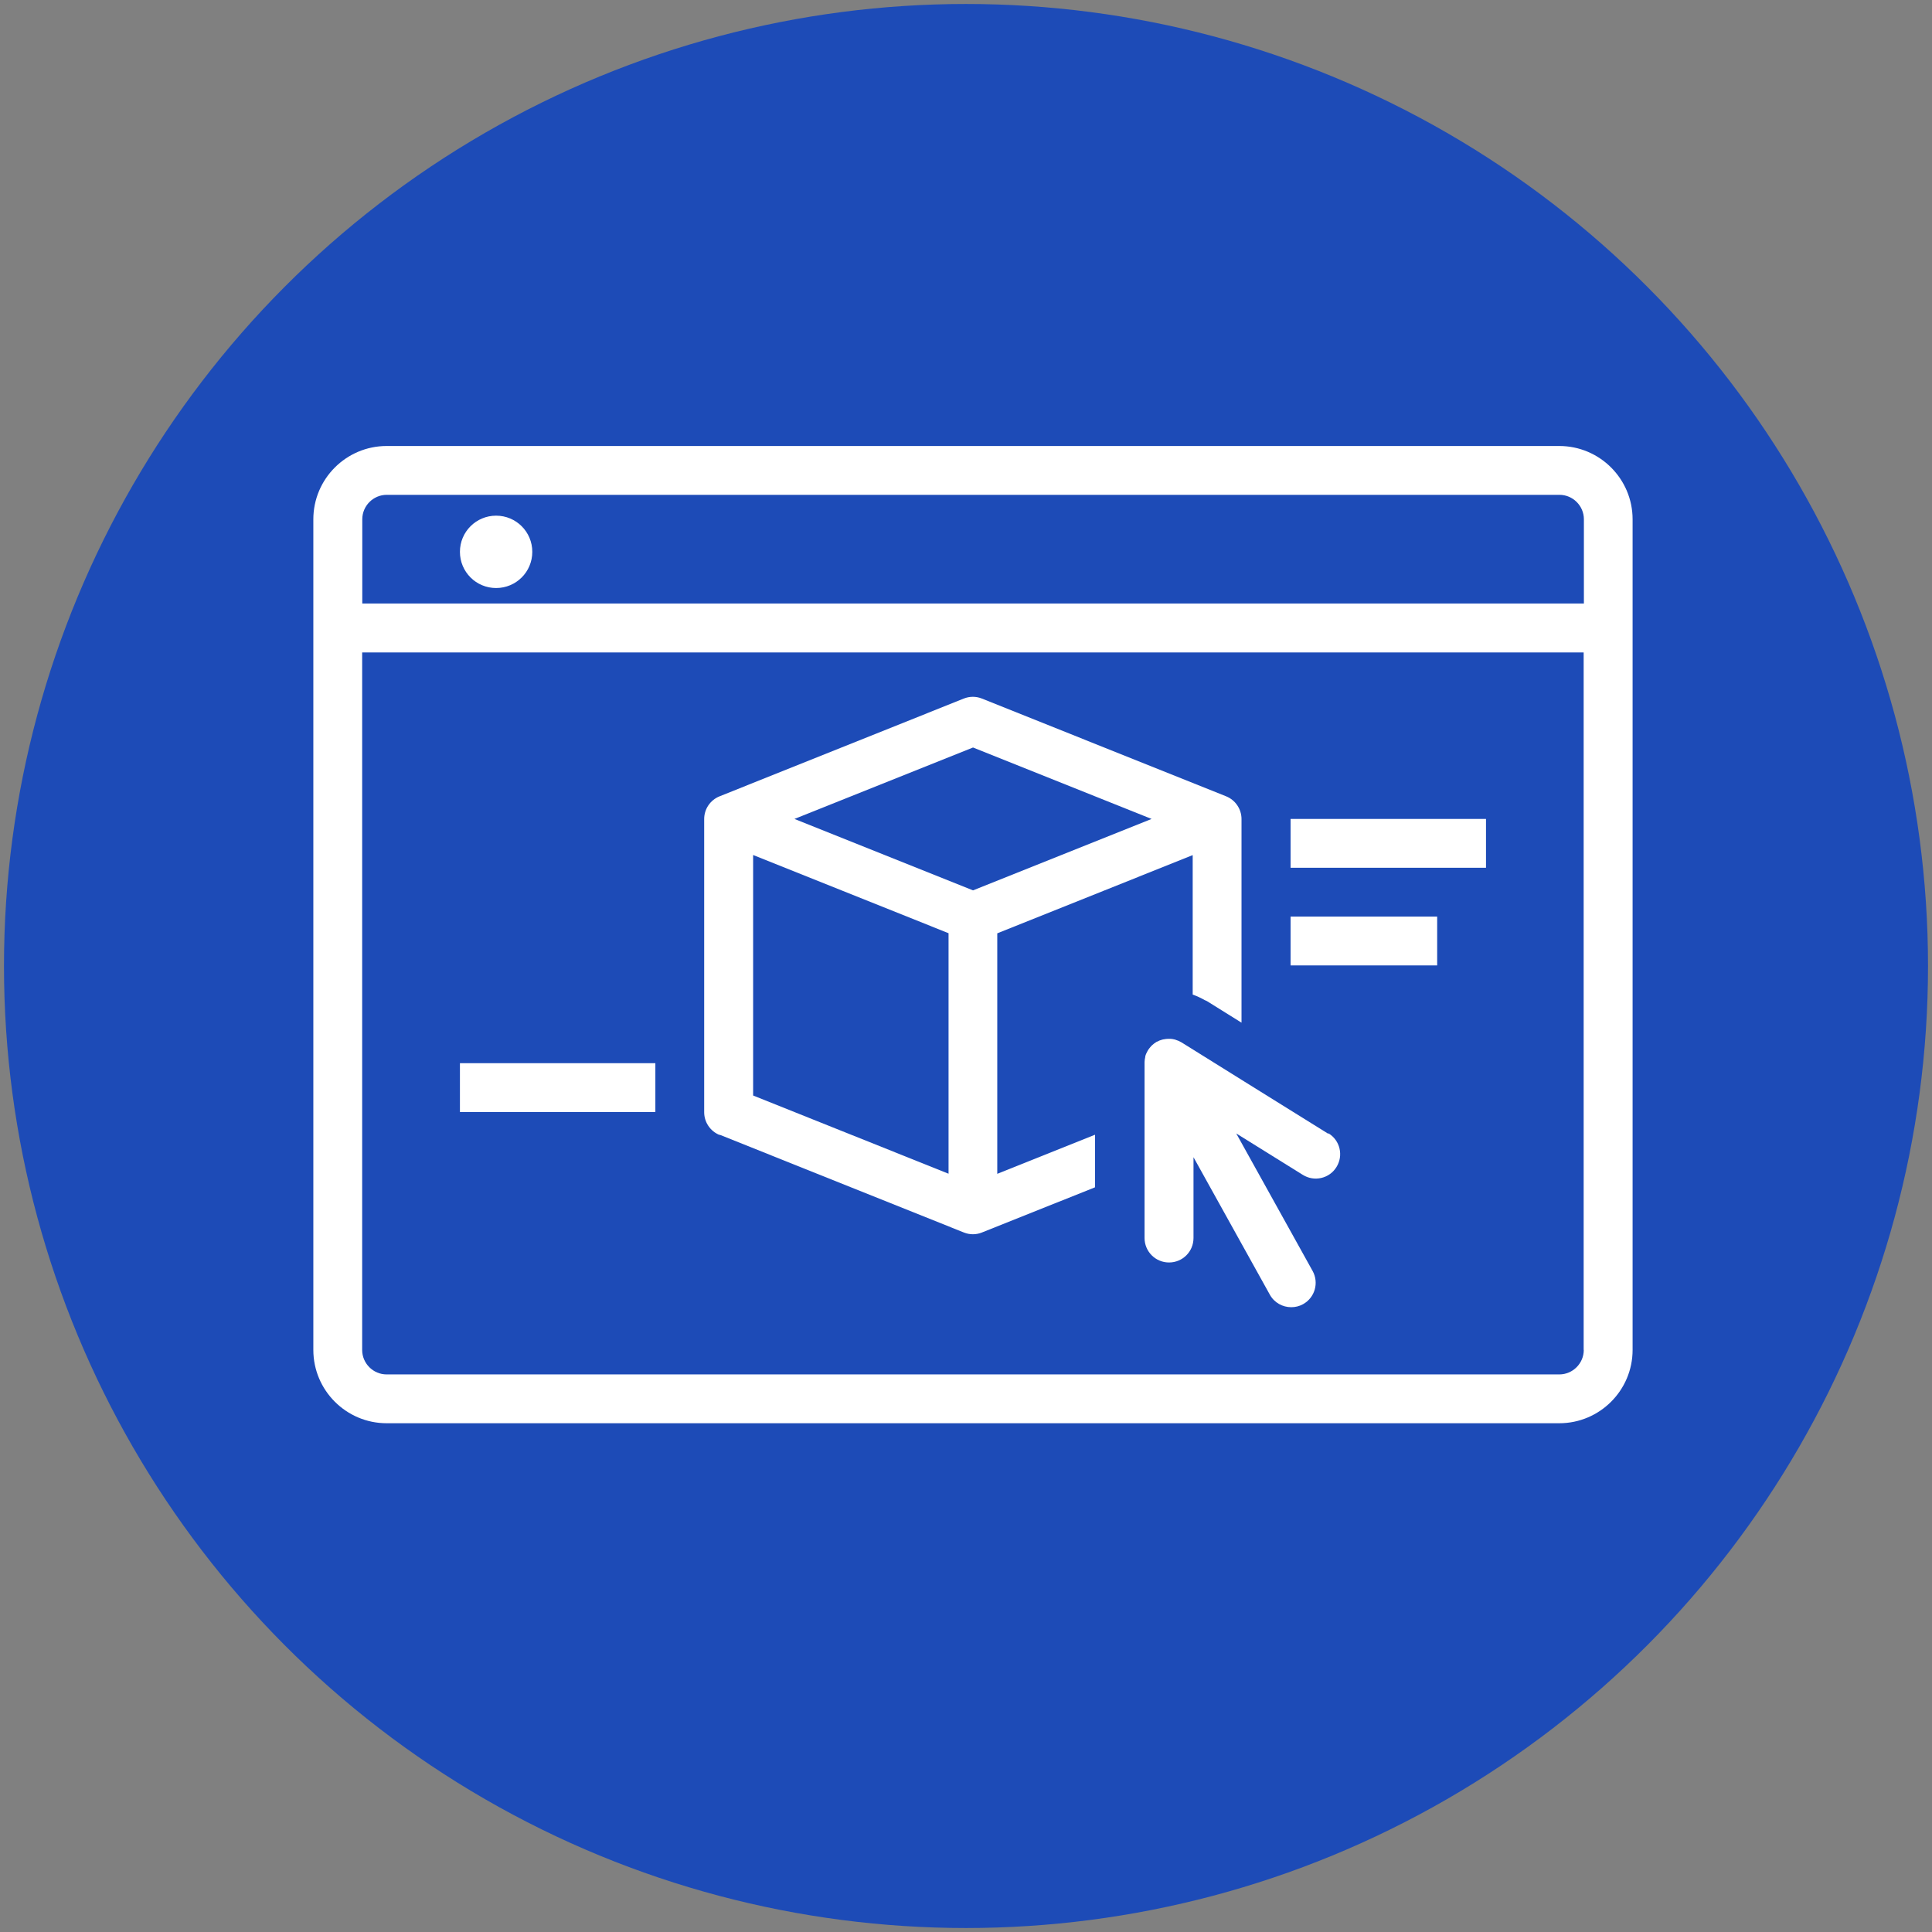
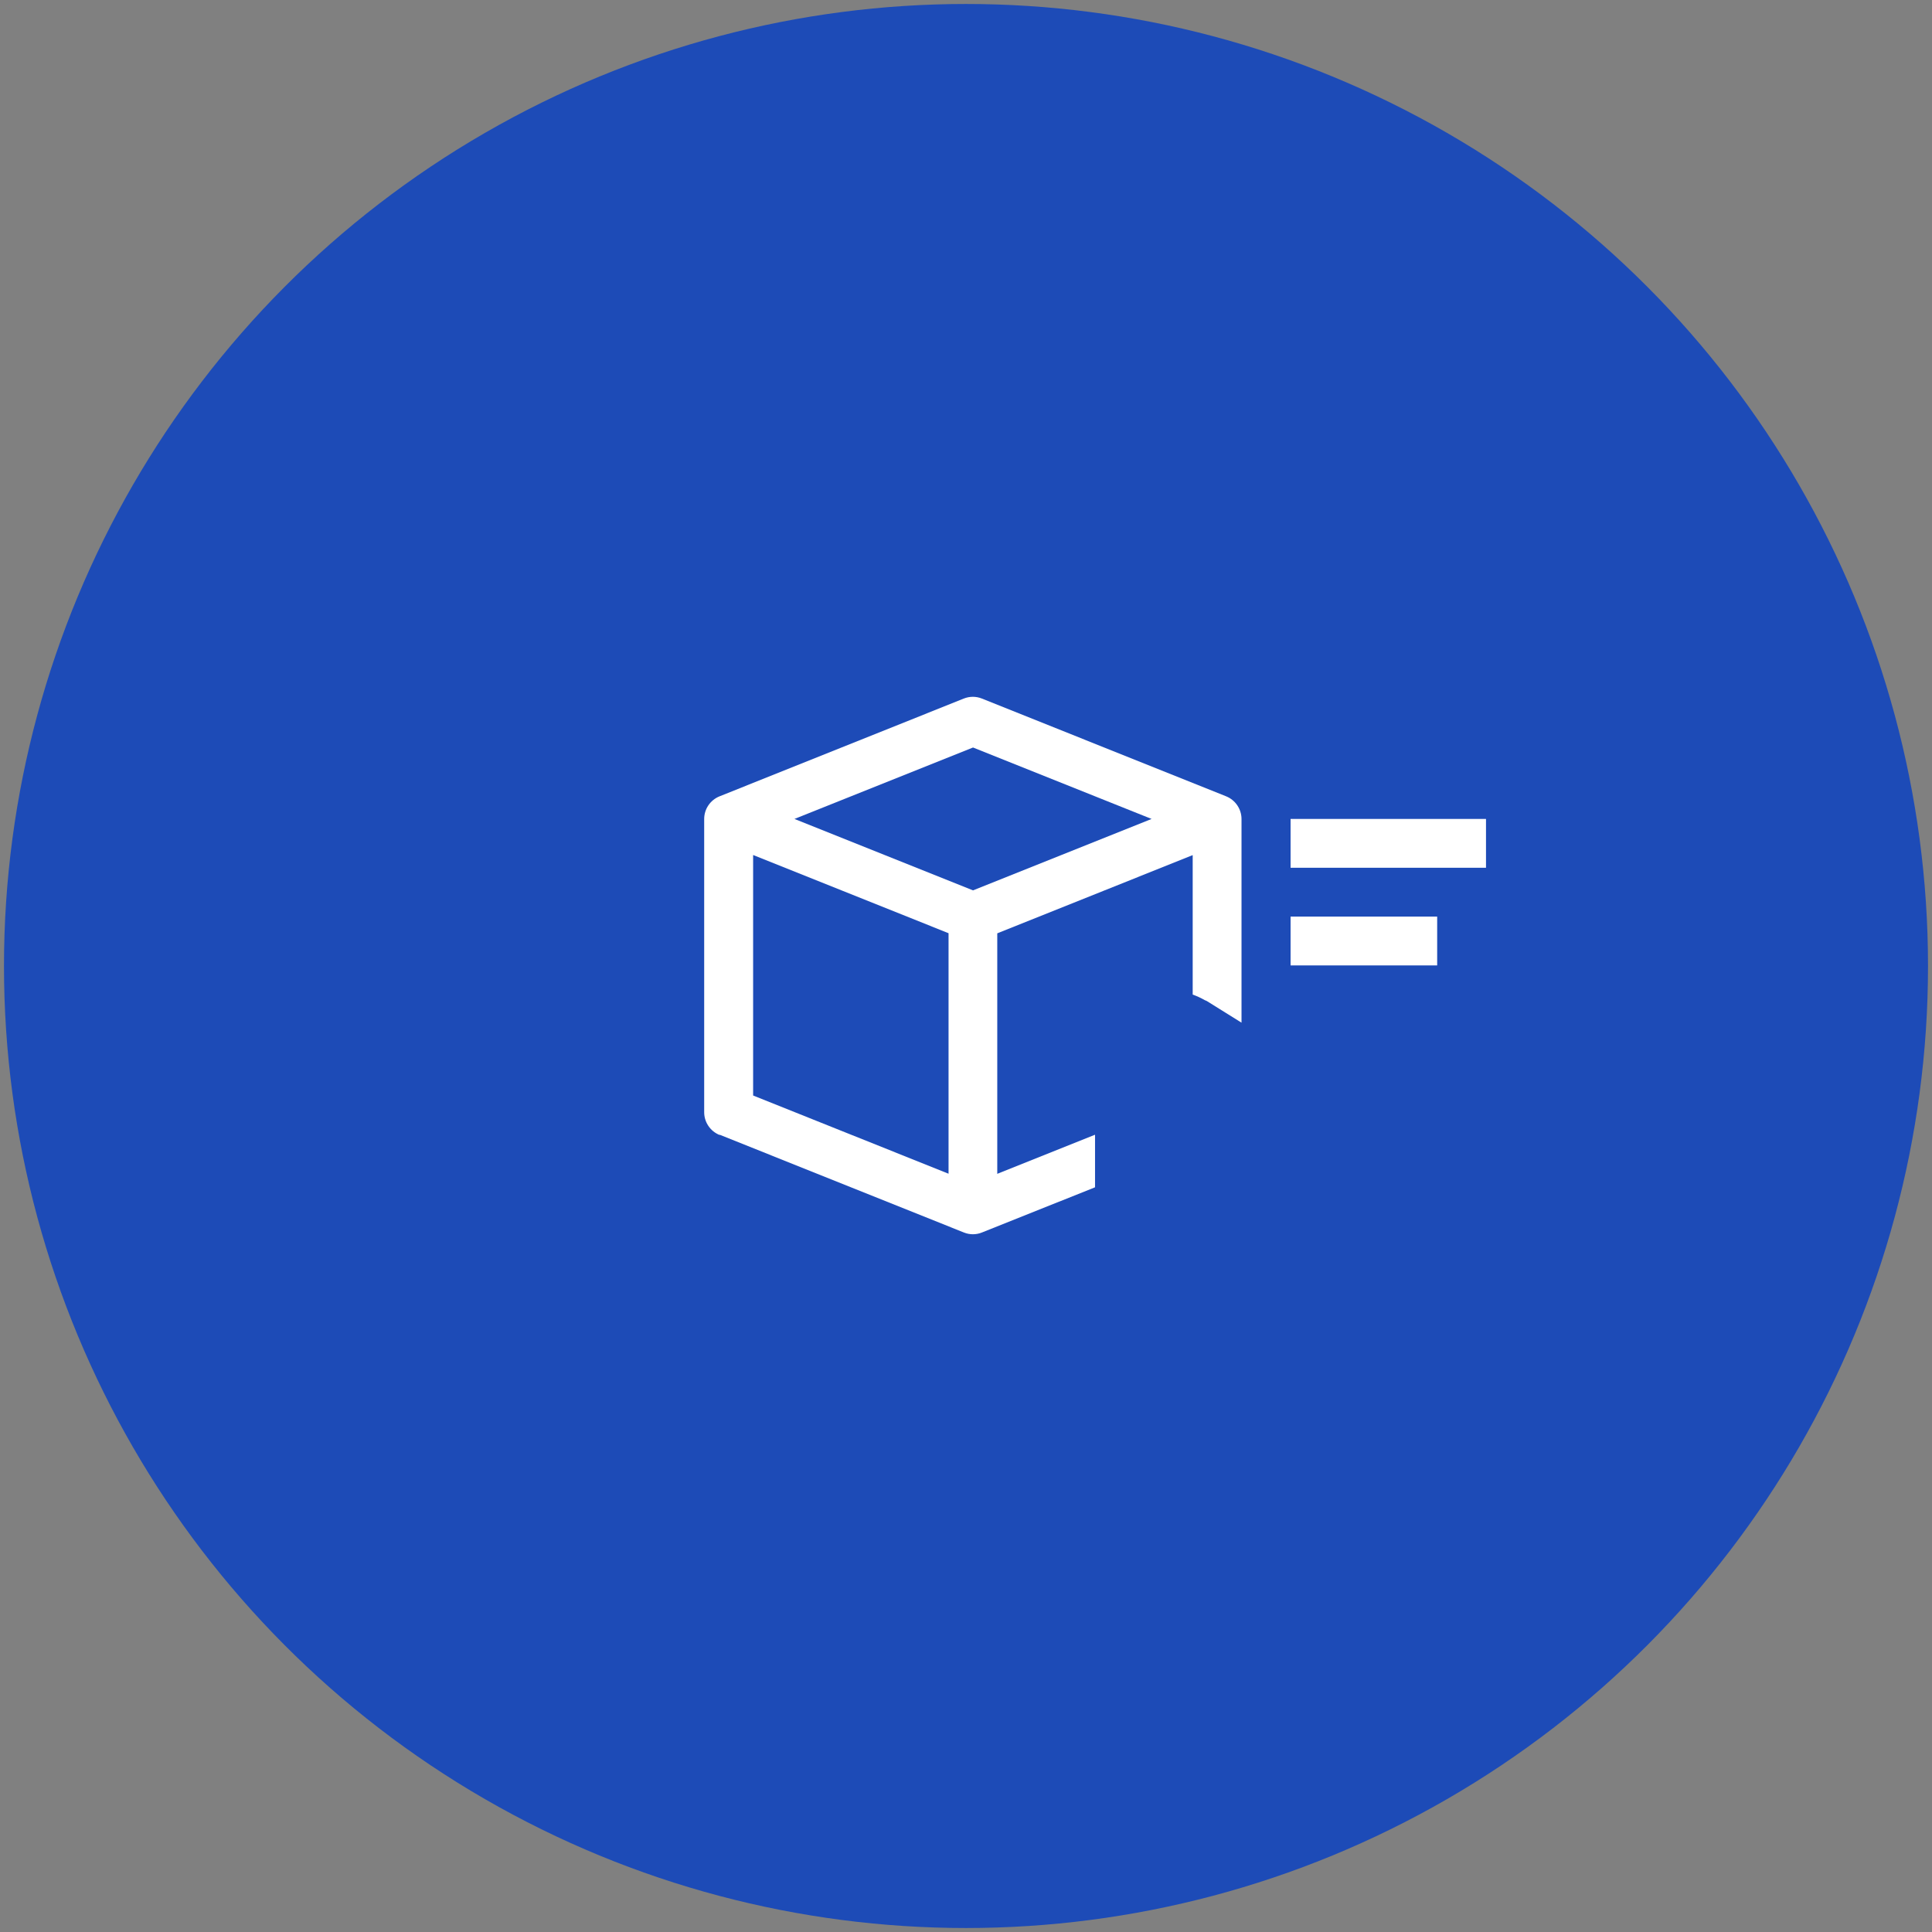
<svg xmlns="http://www.w3.org/2000/svg" id="_ò__1" data-name="ò‡_1" viewBox="0 0 165 165">
  <rect x="0" y="0" width="165" height="165" fill="#808080" stroke="none" />
  <defs>
    <style>
      .cls-1 {
        fill: #1d4bb7;
      }

      .cls-1, .cls-2 {
        stroke-width: 0px;
      }

      .cls-2 {
        fill: #fff;
      }
    </style>
  </defs>
  <circle class="cls-1" cx="82.5" cy="82.5" r="82.16" />
  <g>
-     <path class="cls-2" d="m133.17,38.09H33.02c-3.45,0-6.26,2.81-6.26,6.26v70.94c0,3.45,2.81,6.26,6.26,6.26h100.15c3.45,0,6.26-2.81,6.26-6.26V44.35c0-3.45-2.81-6.26-6.26-6.26Zm-102.23,6.26c0-1.15.94-2.09,2.09-2.09h100.15c1.15,0,2.09.94,2.09,2.09v7.19H30.94v-7.19Zm104.32,70.94c0,1.15-.94,2.09-2.09,2.09H33.02c-1.15,0-2.09-.94-2.09-2.09v-59.57h104.32v59.57Z" />
    <path class="cls-2" d="m61.46,96.91l20.86,8.35c.25.1.51.15.77.15s.53-.05.77-.15l9.66-3.86v-4.49l-8.35,3.34v-20.54l16.69-6.68v11.91c.36.13.71.29,1.04.48.06.03.12.04.18.08l2.95,1.84v-17.39c0-.85-.52-1.62-1.31-1.94l-20.86-8.35c-.5-.2-1.05-.2-1.55,0l-20.86,8.35c-.79.32-1.31,1.08-1.31,1.94v25.04c0,.85.52,1.62,1.31,1.94Zm2.86-23.89l16.69,6.68v20.54l-16.69-6.68v-20.54Zm18.78-9.18l15.25,6.1-15.25,6.1-15.25-6.1,15.25-6.1Z" />
-     <path class="cls-2" d="m113.41,96.81l-7.36-4.58-4.17-2.6-.98-.61s-.04-.02-.06-.03c-.12-.07-.25-.13-.39-.17-.02,0-.05-.02-.07-.03-.15-.04-.31-.07-.47-.07-.05,0-.1,0-.15,0-.12,0-.24.02-.35.04-.05,0-.1.02-.15.03-.16.04-.31.1-.46.18,0,0,0,0,0,0,0,0,0,0-.01,0-.14.08-.27.18-.39.29-.03.03-.07.07-.1.1-.08.09-.16.19-.23.29-.02.04-.05.08-.07.12-.08.14-.15.29-.19.45,0,.02,0,.04,0,.05-.04.14-.05.29-.06.44,0,.02,0,.04,0,.07v14.95c0,1.15.93,2.09,2.09,2.09s2.09-.93,2.09-2.09v-6.9l6.52,11.74c.38.69,1.09,1.07,1.83,1.07.34,0,.69-.08,1.01-.26,1.01-.56,1.37-1.83.81-2.84l-6.52-11.74,5.69,3.54c.98.61,2.27.31,2.87-.67.61-.98.31-2.27-.67-2.87Z" />
    <rect class="cls-2" x="110.22" y="69.94" width="16.69" height="4.17" />
-     <rect class="cls-2" x="39.28" y="90.8" width="16.69" height="4.17" />
    <rect class="cls-2" x="110.22" y="78.28" width="12.52" height="4.17" />
-     <path class="cls-2" d="m42.37,44.04c-1.71,0-3.09,1.38-3.09,3.09s1.38,3.09,3.09,3.09,3.09-1.38,3.09-3.09-1.38-3.09-3.09-3.09Z" />
  </g>
</svg>